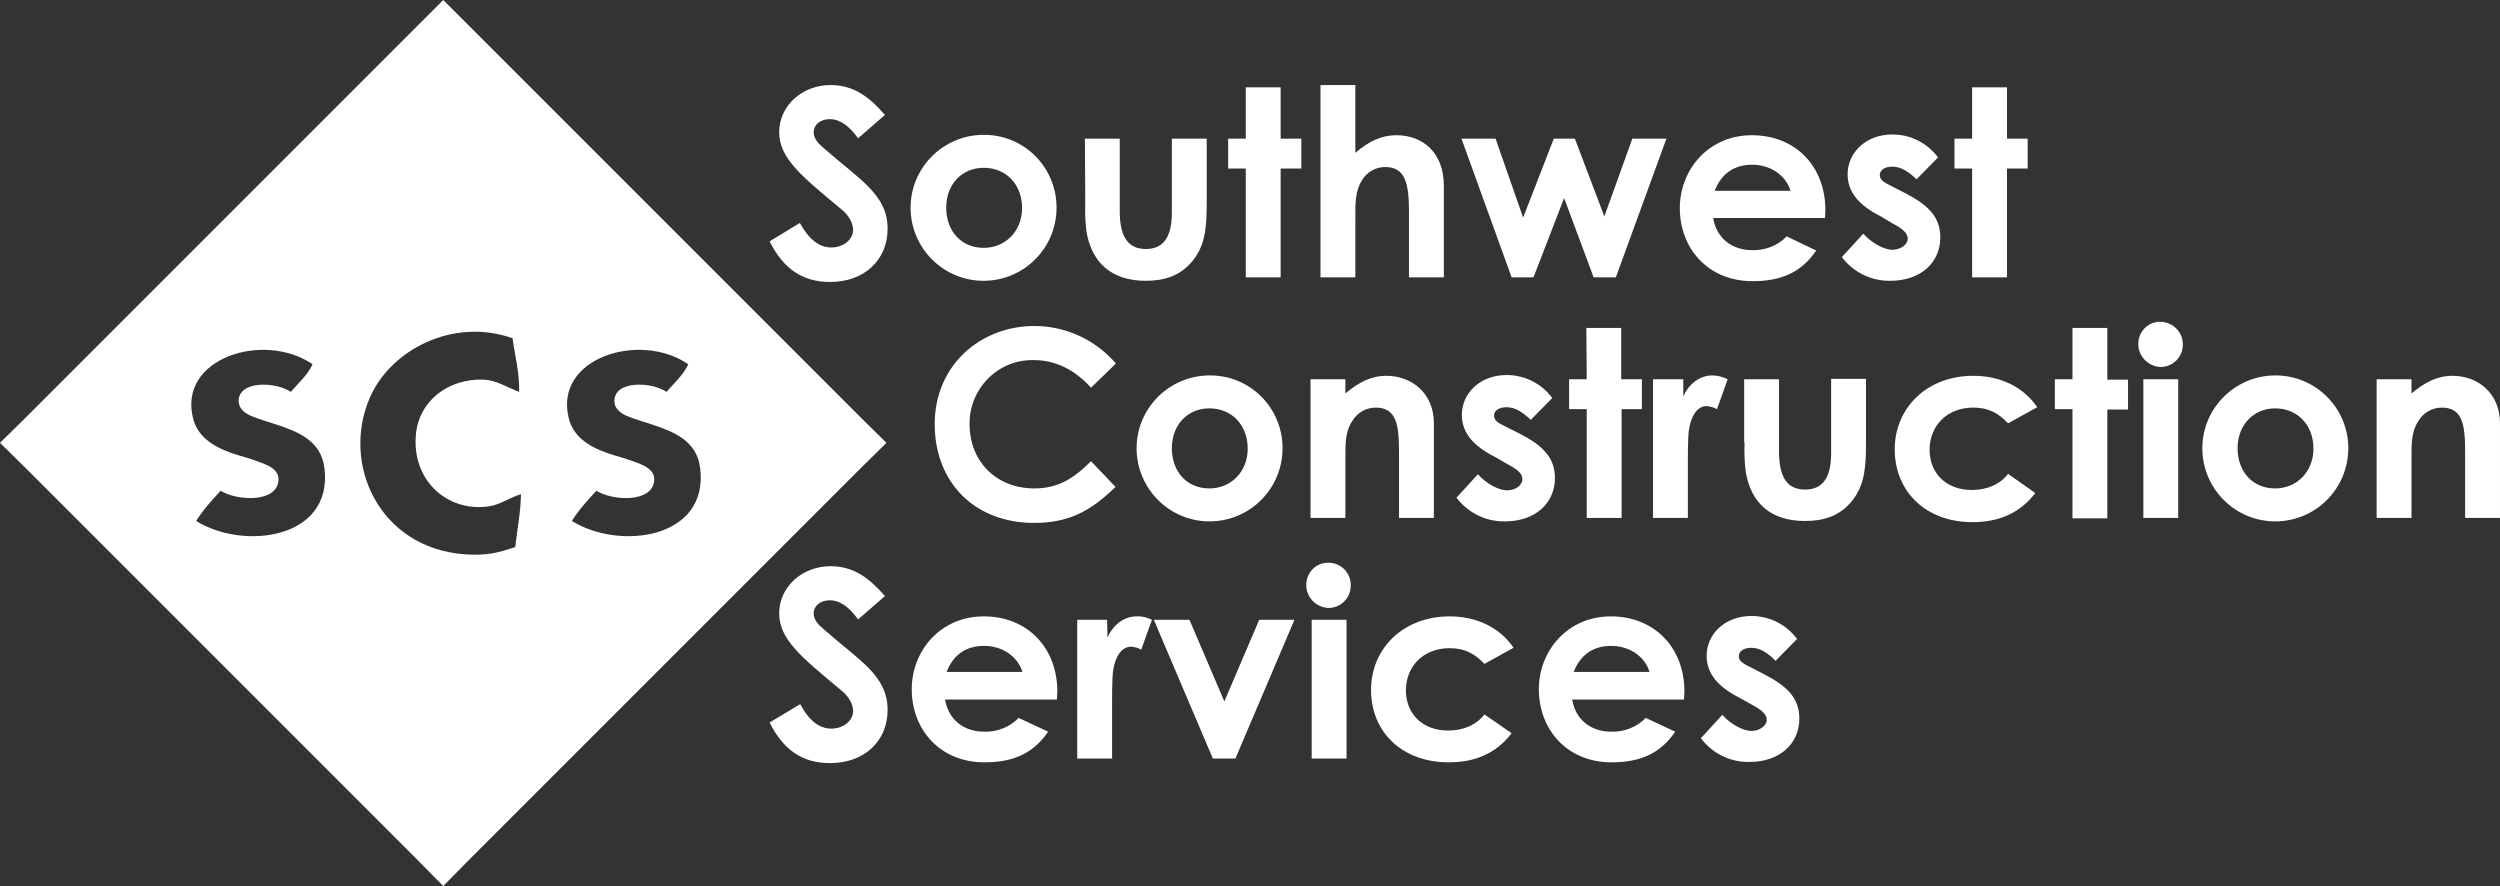
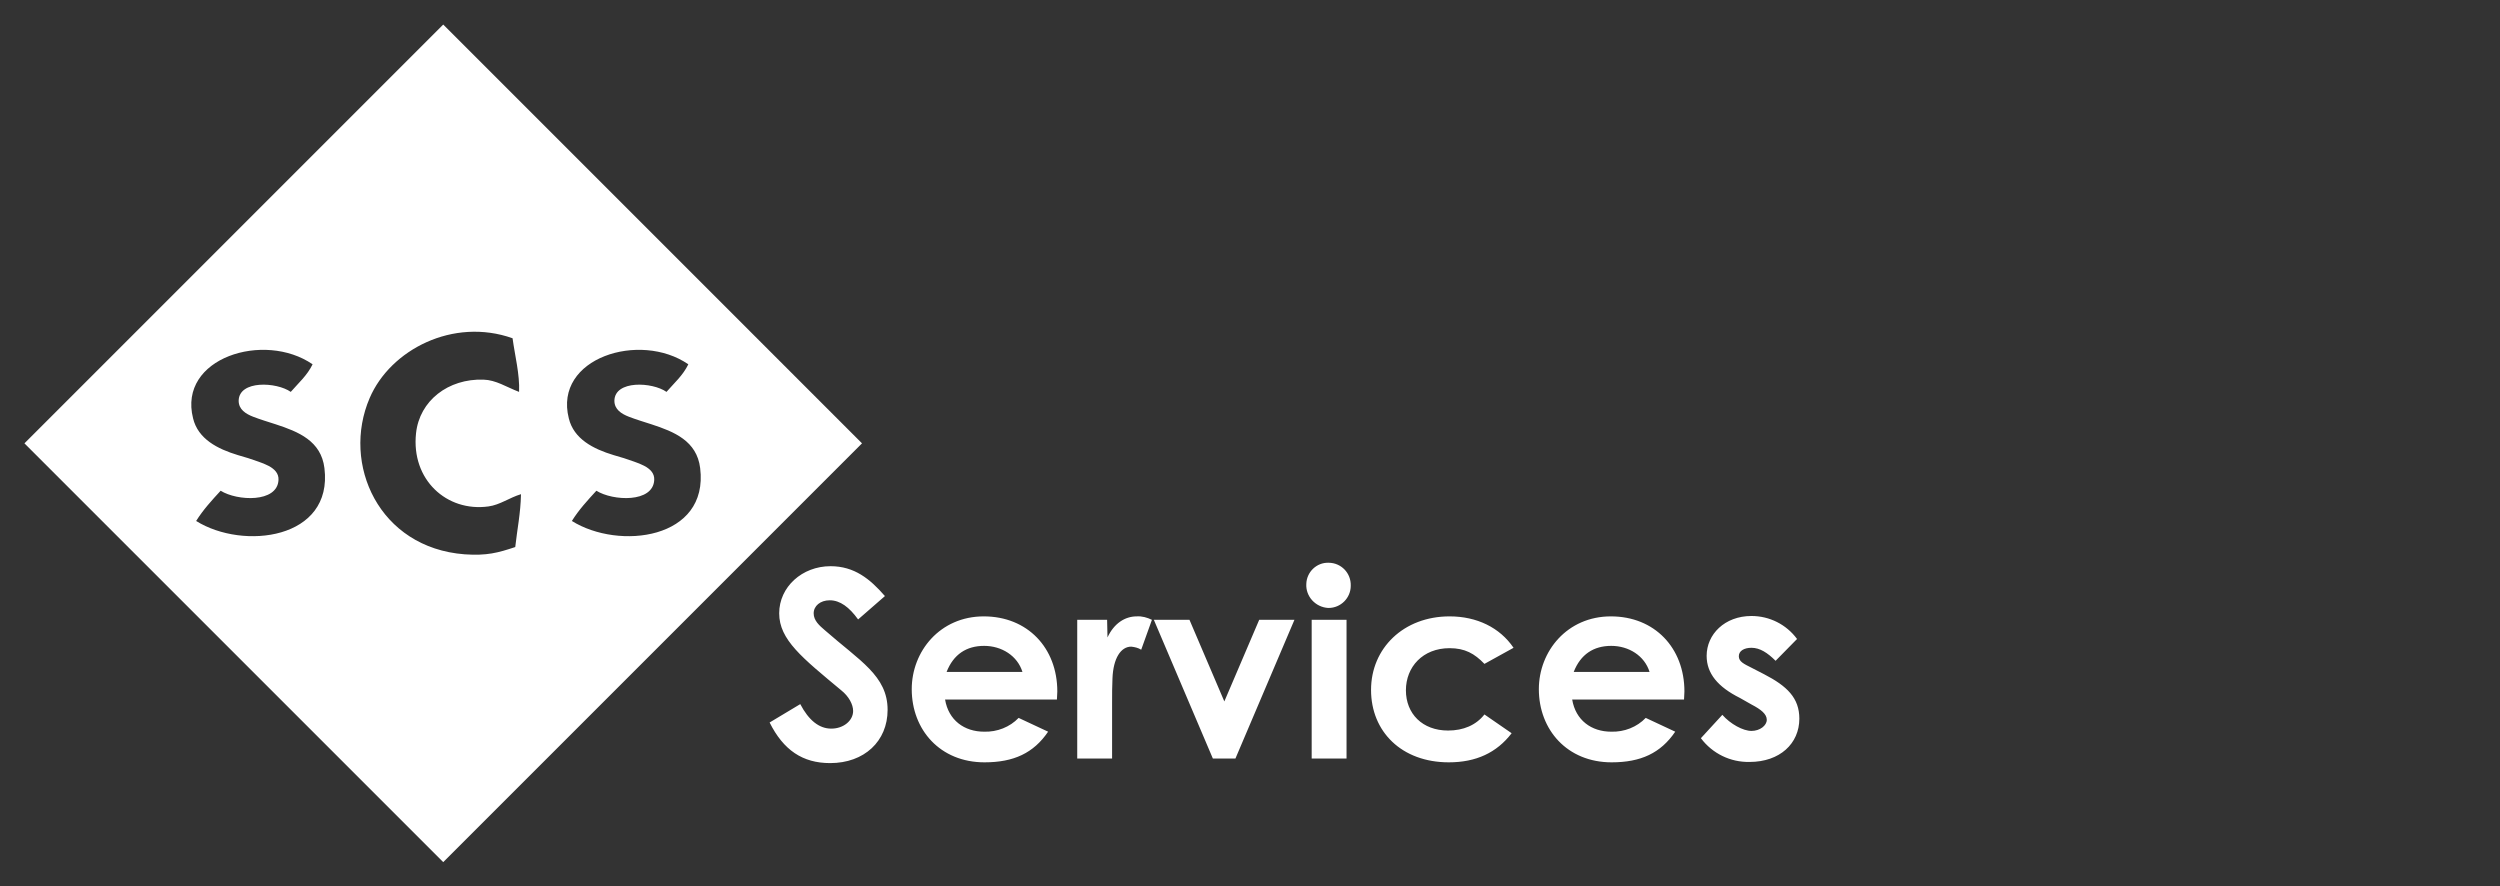
<svg xmlns="http://www.w3.org/2000/svg" id="Layer_2" viewBox="0 0 652.6 231.3">
  <rect x="0" y="0" width="652.6" height="231.3" fill="#333333" stroke="none" />
  <defs>
    <style>
      .cls-1 {
        fill: #fff;
      }
    </style>
  </defs>
  <g id="Layer_1-2" data-name="Layer_1">
-     <path class="cls-1" d="M514.8,36.2h-4.6v7.8h4.6v28.4h9.1v-28.4h5.4v-7.8h-5.4v-13.4h-9.1v13.4ZM494,58.3c2.5,1.3,4,2.5,4,4s-1.8,2.9-4,2.9-5.5-1.8-7.6-4.2l-5.6,6.1c3,4,7.7,6.3,12.7,6.2,7.9,0,13-4.8,13-11.3,0-5.4-3.2-8.5-9.2-11.6l-3.3-1.7c-2-1-3.3-1.6-3.3-3s1.4-2.2,3.3-2.2c2.2,0,4.2,1.3,6.3,3.3l5.6-5.7c-2.8-3.8-7.2-6-11.9-6-7,0-11.7,4.8-11.7,10.4,0,4.6,2.9,8.1,8.7,11l3,1.8ZM447.6,49.8c1.8-4.6,5.2-6.8,9.8-6.8s8.7,2.6,10,6.8h-19.8ZM466.4,61.7c-2.3,2.4-5.6,3.7-9,3.6-5.2,0-9.3-3-10.2-8.4h29.2c0-.8.1-1.2.1-2,0-11.5-7.8-19.6-19.2-19.6s-18.8,9.1-18.8,19c0,10.6,7.4,19.1,19,19.1,7.6,0,12.8-2.4,16.6-8l-7.7-3.7ZM394.6,72.4h5.7l8-20.7,7.7,20.7h5.8l13.2-36.2h-8.9l-7.3,20.3-7.7-20.3h-5.5l-8,20.6-7.2-20.6h-8.9l13.1,36.2ZM344.7,72.4h9.1v-15.4c0-3.8-.1-7,1.7-9.9,1.3-2.2,3.6-3.5,6.1-3.5,5.3,0,6.2,4.4,6.2,11.7v17.1h9.1v-23.9c0-8.8-5.6-13.2-12.4-13.2-3.9,0-7.2,1.6-10.7,4.6v-17.7h-9.1v50.2ZM325.2,36.2h-4.6v7.8h4.6v28.4h9.1v-28.4h5.4v-7.8h-5.4v-13.4h-9.1v13.4ZM283.3,52.8c-.1,2.6,0,5.1.3,7.6,1.4,8.4,6.8,12.9,15.5,12.9,5,0,8.8-1.4,11.7-4.6,3.8-4.2,4.2-9.1,4.2-15.8v-16.7h-9.1v19.3c0,6.1-2,9.5-6.8,9.5s-6.8-3.4-6.8-9.9v-18.9h-9.1l.1,16.6ZM256.8,43.8c5.9,0,10,4.4,10,10.5s-4.4,10.4-10,10.4c-5.9,0-9.8-4.4-9.8-10.5s4.1-10.4,9.8-10.4ZM256.6,35.2c-10.5.1-19,8.7-18.9,19.2.1,10.5,8.7,19,19.2,18.9,10.5-.1,18.9-8.6,18.9-19.1s-8.4-19-18.9-19h-.3ZM200.9,63c3.6,7.2,8.6,10.6,15.8,10.6,8.9,0,15-5.7,15-13.9,0-8.9-7.3-12.8-16.4-20.8-1.4-1.2-2.9-2.5-2.9-4.4s1.7-3.4,4.2-3.4c2.7,0,5.1,1.8,7.4,5l7-6.1c-3.9-4.5-8-7.8-14.2-7.8-7.4,0-13.4,5.4-13.4,12.3s6,11.6,16.2,20.1c2,1.6,3.1,3.7,3.1,5.4,0,2.5-2.5,4.6-5.7,4.6s-5.9-2.2-8.2-6.4l-7.9,4.8Z" />
-     <path class="cls-1" d="M629.5,99h-9.1v36.2h9.1v-15.4c0-3.8-.1-7,1.8-9.9,1.3-2.2,3.6-3.5,6.1-3.5,5.5,0,6.1,4.6,6.1,11.7v17.1h9.1v-24.7c0-7.8-5.7-12.4-12.4-12.4-4,0-7.2,1.7-10.7,4.6v-3.7ZM593.9,106.6c5.9,0,10,4.4,10,10.5s-4.4,10.4-10,10.4c-5.9,0-9.8-4.4-9.8-10.5s4.2-10.4,9.8-10.4ZM593.8,98c-10.5.1-19,8.7-18.9,19.2s8.7,19,19.2,18.9,18.9-8.6,18.9-19.1-8.5-19-19-19c0,0-.1,0-.2,0ZM564,84c-3.1-.1-5.7,2.4-5.8,5.5h0c-.2,3.3,2.4,6.1,5.7,6.3h.1c3.2,0,5.8-2.6,5.8-5.8h0c.1-3.2-2.5-5.9-5.8-6q0,.1,0,0h0ZM559.5,135.2h9.1v-36.2h-9.1v36.2ZM541,99h-4.6v7.8h4.6v28.5h9.1v-28.4h5.4v-7.8h-5.4v-13.5h-9.1v13.4ZM524.2,123.7c-2.2,2.8-5.5,4.2-9.5,4.2-6.7,0-11-4.4-11-10.5s4.4-11,11.4-11c4,0,6.5,1.4,9.1,4.1l7.6-4.2c-3.6-5.3-9.6-8.2-16.7-8.2-12,0-20.5,8.3-20.5,19.2s8,19,20.3,19c7.1,0,12.5-2.5,16.4-7.6l-7.1-5ZM455.4,115.5c-.1,2.6,0,5.1.3,7.6,1.4,8.5,6.8,12.9,15.5,12.9,5,0,8.8-1.4,11.7-4.6,3.8-4.2,4.2-9.1,4.2-15.8v-16.7h-9.1v19.4c0,6.1-2,9.5-6.8,9.5s-6.8-3.4-6.8-9.9v-18.9h-9.1v16.5h.1ZM439.3,99h-7.8v36.2h9.1v-14.7c0-2,0-4.2.1-6.2.2-5.3,2.2-8.3,4.8-8.3.9.1,1.8.3,2.7.8l2.8-7.8c-1.2-.6-2.6-1-4-1-3,0-5.9,1.8-7.6,5.5v-4.5h-.1ZM414.2,99h-4.6v7.8h4.6v28.4h9.1v-28.4h5.3v-7.8h-5.4v-13.4h-9.1l.1,13.4ZM393.4,121.1c2.5,1.3,4,2.4,4,4s-1.8,2.9-4,2.9-5.5-1.8-7.6-4.2l-5.6,6.1c3,4,7.7,6.3,12.7,6.2,7.9,0,13-4.8,13-11.3,0-5.4-3.2-8.5-9.2-11.6l-3.4-1.7c-2-1-3.3-1.6-3.3-3s1.4-2.2,3.3-2.2c2.2,0,4.2,1.3,6.3,3.3l5.6-5.7c-2.8-3.8-7.2-6-11.9-6-7,0-11.7,4.8-11.7,10.4,0,4.6,2.9,8.1,8.7,11l3.1,1.8ZM351.2,99h-9.1v36.2h9.1v-15.4c0-3.8-.1-7,1.8-9.9,1.3-2.2,3.6-3.5,6.1-3.5,5.5,0,6.1,4.6,6.1,11.7v17.1h9.1v-24.7c0-7.8-5.7-12.4-12.4-12.4-4,0-7.2,1.7-10.7,4.6v-3.7ZM315.7,106.6c5.9,0,10,4.4,10,10.5s-4.4,10.4-10,10.4c-5.9,0-9.8-4.4-9.8-10.5s4.1-10.4,9.8-10.4ZM315.6,98c-10.5.1-19,8.7-18.9,19.2s8.7,19,19.2,18.9,18.9-8.6,18.9-19.1-8.4-19-18.9-19c-.1,0-.2,0-.3,0h0ZM284.8,120.4c-4.6,4.6-8.7,7.1-14.8,7.1-9.7,0-16.9-6.8-16.9-16.8-.1-9.1,7.1-16.6,16.2-16.7h.5c5.7,0,10.6,2.4,15,7.2l6.5-6.3c-5.3-6.2-13.1-9.8-21.3-9.8-14,0-26,10.2-26,25.6s10.6,25.8,25.9,25.8c9.2,0,14.8-3.1,21.3-9.4l-6.4-6.7Z" />
    <path class="cls-1" d="M457.2,183.9c2.5,1.3,4,2.5,4,4s-1.8,2.9-4,2.9-5.5-1.8-7.6-4.2l-5.6,6.1c3,4,7.7,6.3,12.7,6.2,7.9,0,13-4.8,13-11.3,0-5.4-3.2-8.5-9.2-11.6l-3.3-1.7c-2-1-3.3-1.6-3.3-3s1.4-2.2,3.3-2.2c2.2,0,4.2,1.3,6.3,3.4l5.6-5.7c-2.8-3.8-7.2-6-11.9-6-7,0-11.7,4.8-11.7,10.4,0,4.6,2.9,8.1,8.7,11l3,1.7ZM410.8,175.4c1.8-4.6,5.2-6.8,9.8-6.8s8.7,2.6,10,6.8h-19.8ZM429.6,187.4c-2.3,2.4-5.6,3.7-9,3.6-5.2,0-9.3-3-10.2-8.4h29.2c0-.8.1-1.2.1-2.1,0-11.4-7.8-19.6-19.2-19.6s-18.8,9.1-18.8,19c0,10.6,7.4,19.1,19,19.1,7.6,0,12.8-2.4,16.6-8l-7.7-3.6ZM387.5,186.5c-2.2,2.8-5.5,4.2-9.5,4.2-6.7,0-11-4.4-11-10.5s4.4-11,11.4-11c4,0,6.5,1.4,9.1,4.1l7.6-4.2c-3.6-5.3-9.6-8.2-16.7-8.2-12,0-20.5,8.3-20.5,19.2s8,18.9,20.3,18.9c7.1,0,12.5-2.5,16.4-7.6l-7.1-4.9ZM346.8,146.9c-3.1-.1-5.7,2.4-5.8,5.5h0c-.2,3.3,2.4,6.1,5.7,6.3h.1c3.2,0,5.8-2.6,5.8-5.8.1-3.3-2.5-6-5.8-6q.1,0,0,0ZM342.4,198h9.1v-36.2h-9.1v36.2ZM316.6,198h5.9l15.4-36.2h-9.2l-9.1,21.3-9.1-21.3h-9.3l15.4,36.2ZM289,161.8h-7.8v36.2h9.1v-14.7c0-2,0-4.2.1-6.2.2-5.3,2.2-8.3,4.9-8.3.9.1,1.8.3,2.6.8l2.8-7.8c-1.2-.6-2.6-1-4-.9-3,0-5.9,1.8-7.6,5.5l-.1-4.6ZM247.1,175.4c1.8-4.6,5.2-6.8,9.8-6.8s8.7,2.6,10,6.8h-19.8ZM265.9,187.4c-2.3,2.4-5.6,3.7-9,3.6-5.2,0-9.3-3-10.2-8.4h29.2c0-.8.1-1.2.1-2.1,0-11.4-7.8-19.6-19.2-19.6s-18.8,9.1-18.8,19c0,10.6,7.4,19.1,19,19.1,7.6,0,12.8-2.4,16.6-8l-7.7-3.6ZM200.9,188.6c3.6,7.2,8.6,10.6,15.8,10.6,8.9,0,15-5.7,15-13.9,0-8.9-7.3-12.8-16.4-20.8-1.4-1.2-2.9-2.5-2.9-4.4s1.7-3.4,4.2-3.4c2.7,0,5.1,1.8,7.4,5l7-6.1c-3.9-4.5-8-7.8-14.2-7.8-7.4,0-13.4,5.4-13.4,12.3s6,11.6,16.2,20.1c2,1.6,3.1,3.7,3.1,5.4,0,2.5-2.5,4.6-5.7,4.6s-5.9-2.2-8.1-6.4l-8,4.8Z" />
-     <path class="cls-1" d="M115.7,12.7l103,103-103,103L12.7,115.7,115.7,12.7M115.7,0l-6.3,6.3L6.4,109.3l-6.4,6.3,6.4,6.3,103,103,6.3,6.4,6.3-6.4,103-103,6.4-6.3-6.4-6.3L122,6.3l-6.3-6.3Z" />
    <path class="cls-1" d="M115.7,6.41L6.38,115.73l109.32,109.32,109.32-109.32L115.7,6.41ZM51.2,136c1.8-2.9,4.1-5.4,6.4-7.9,4.3,2.7,14.8,3.2,15.1-2.8.2-3.5-4.6-4.5-7.9-5.7l-2.7-.8c-5.3-1.6-10.4-4.2-11.7-9.6-4-15.8,18.6-22.8,31.2-14.1-1.4,2.9-3.7,4.9-5.7,7.2-3.7-2.6-13.5-3.1-13.6,2.3,0,2.31,1.87,3.44,3.79,4.19,1.84.71,3.86,1.32,5.88,1.97,5.95,1.94,11.85,4.34,12.72,11.43,2.3,18.6-21.2,21.5-33.5,13.8ZM134.5,142.8c-4.5,1.5-7.4,2.3-13.2,1.9-22.4-1.7-32.2-23.6-24.8-40.8,5.4-12.6,21.8-21.1,37.3-15.6.6,4.5,1.9,9.4,1.7,14-3.4-1.3-6-3.1-9.3-3.2-9.2-.3-16.7,5.5-17.6,14-1.3,12.1,8,20.6,18.9,19.1,3-.4,5.5-2.3,8.5-3.2-.1,5-1,9.2-1.5,13.8ZM149.28,136c1.8-2.9,4.1-5.4,6.4-7.9,4.3,2.7,14.8,3.2,15.1-2.8.2-3.5-4.6-4.5-7.9-5.7l-2.7-.8c-5.3-1.6-10.4-4.2-11.7-9.6-4-15.8,18.6-22.8,31.2-14.1-1.4,2.9-3.7,4.9-5.7,7.2-3.7-2.6-13.5-3.1-13.6,2.3,0,2.31,1.87,3.44,3.79,4.19,1.84.71,3.86,1.32,5.88,1.97,5.95,1.94,11.85,4.34,12.72,11.43,2.3,18.6-21.2,21.5-33.5,13.8Z" />
  </g>
</svg>